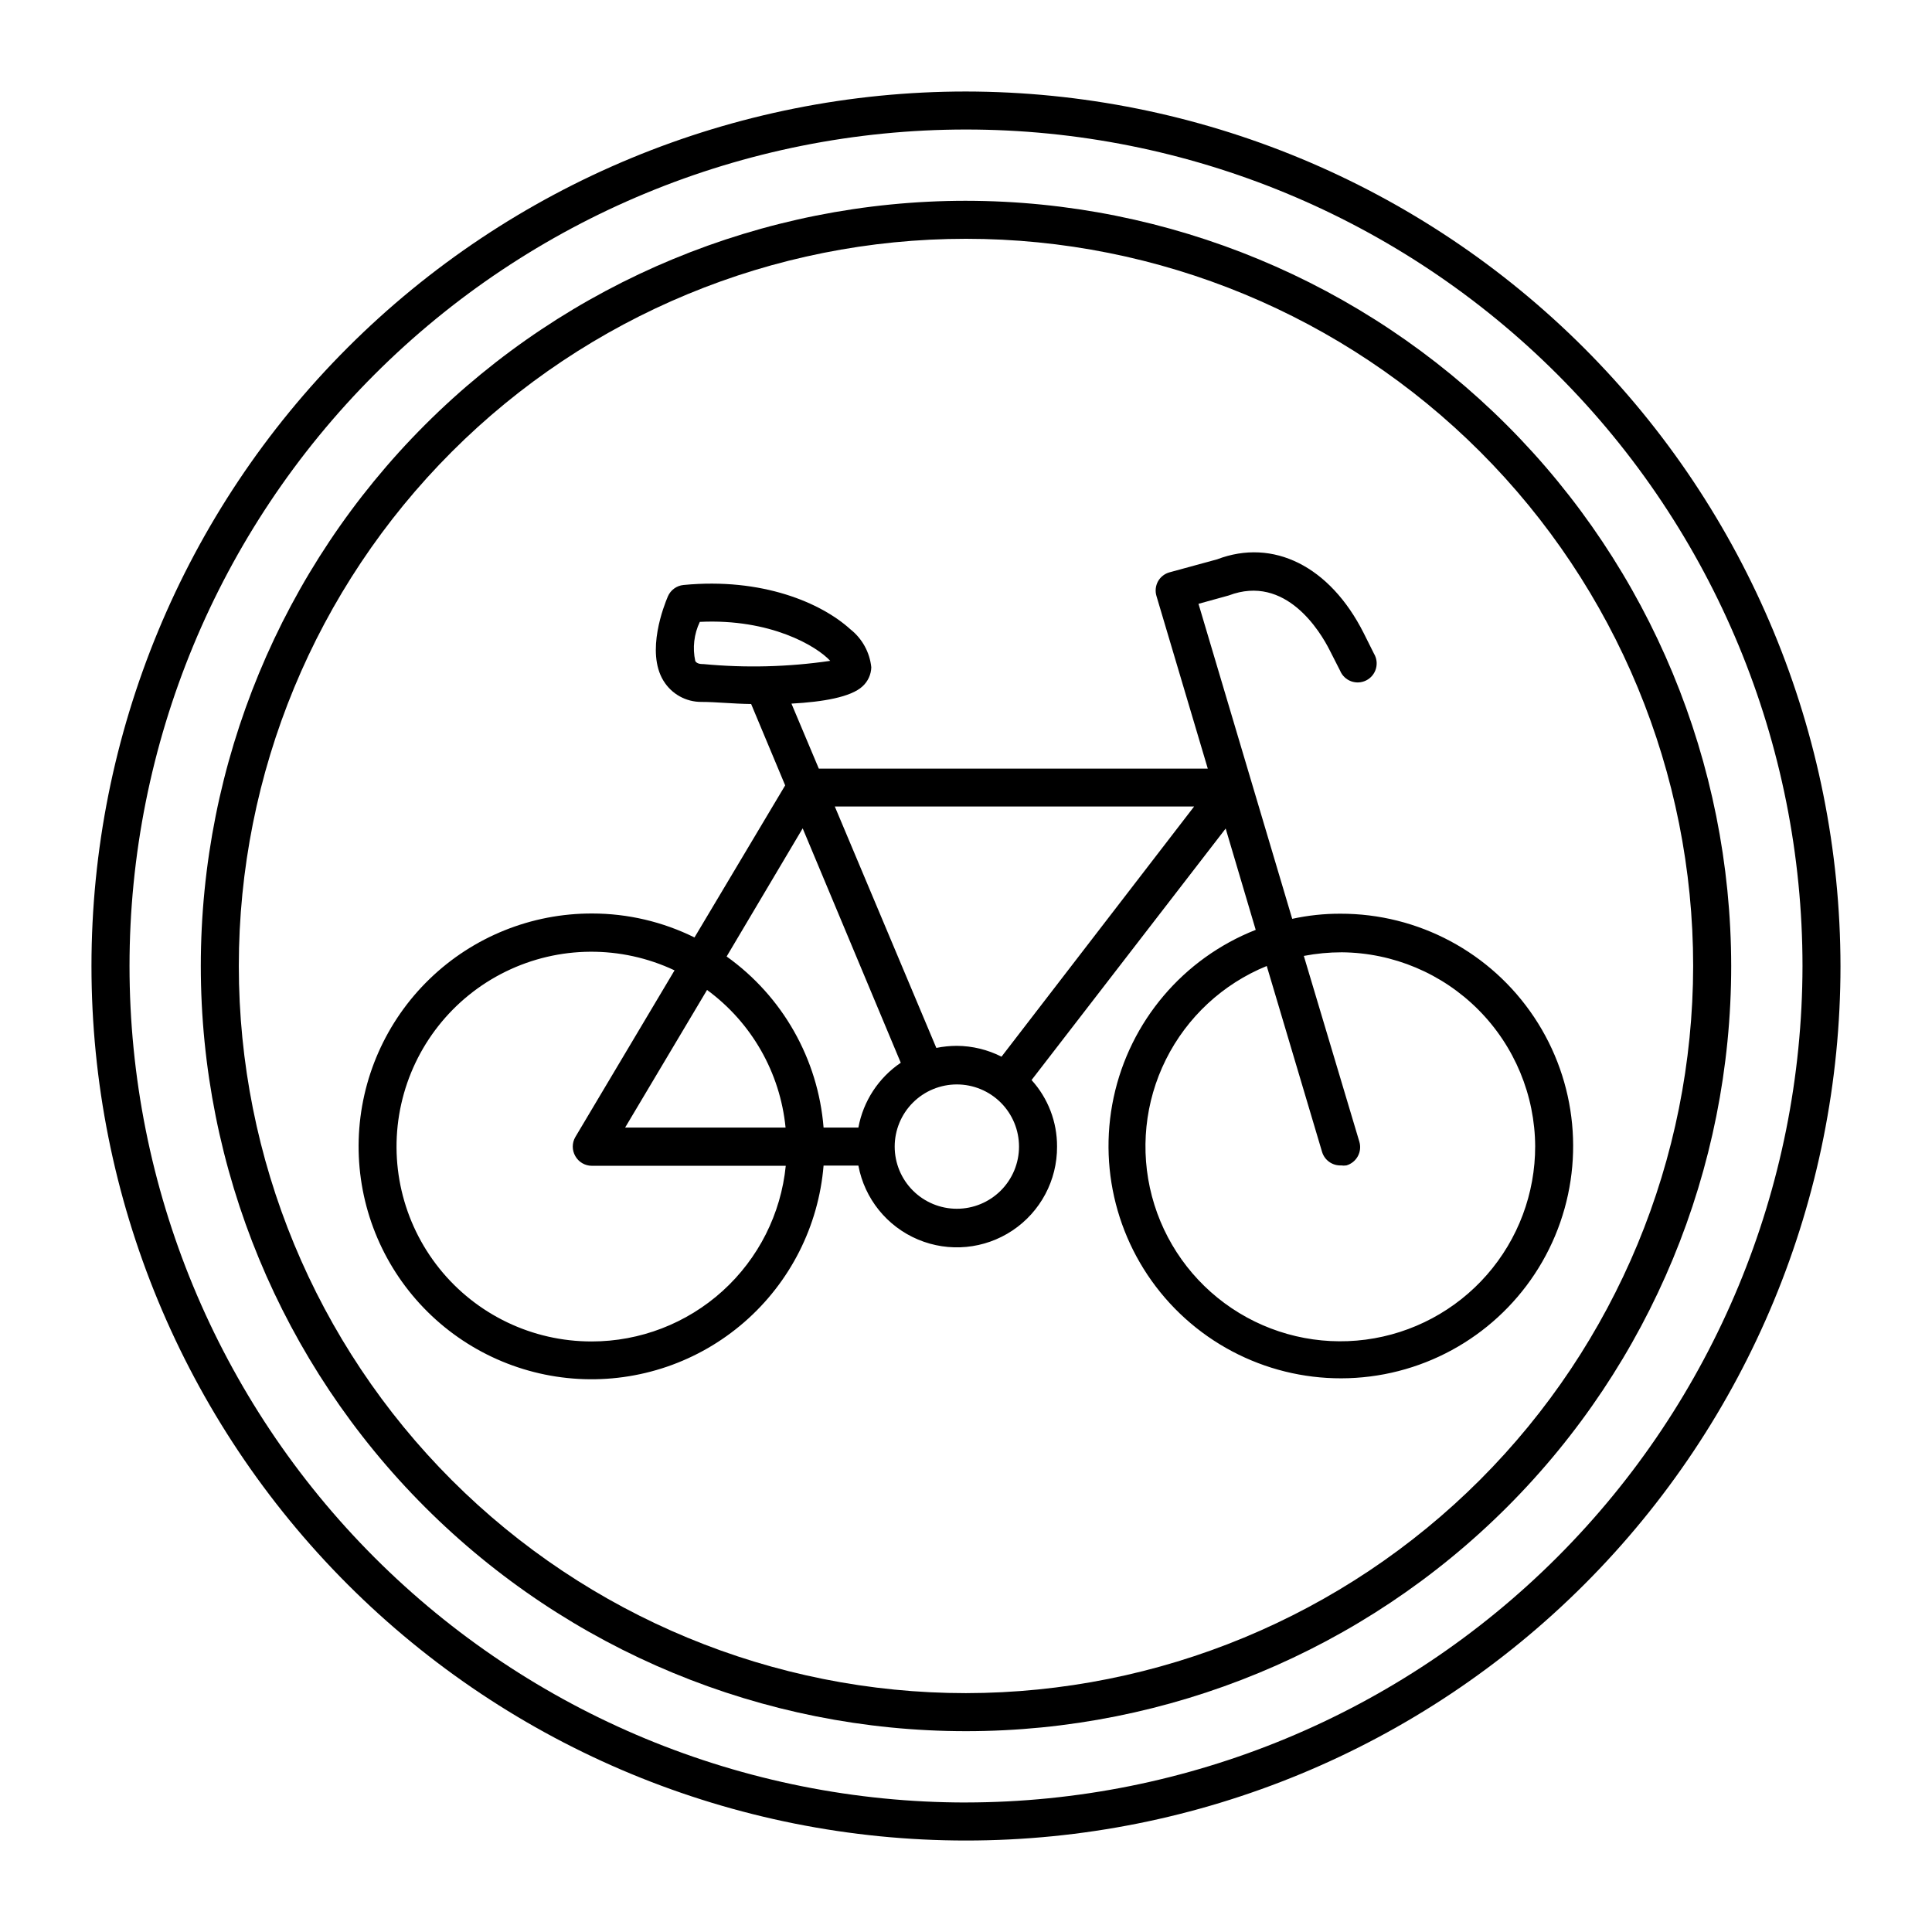
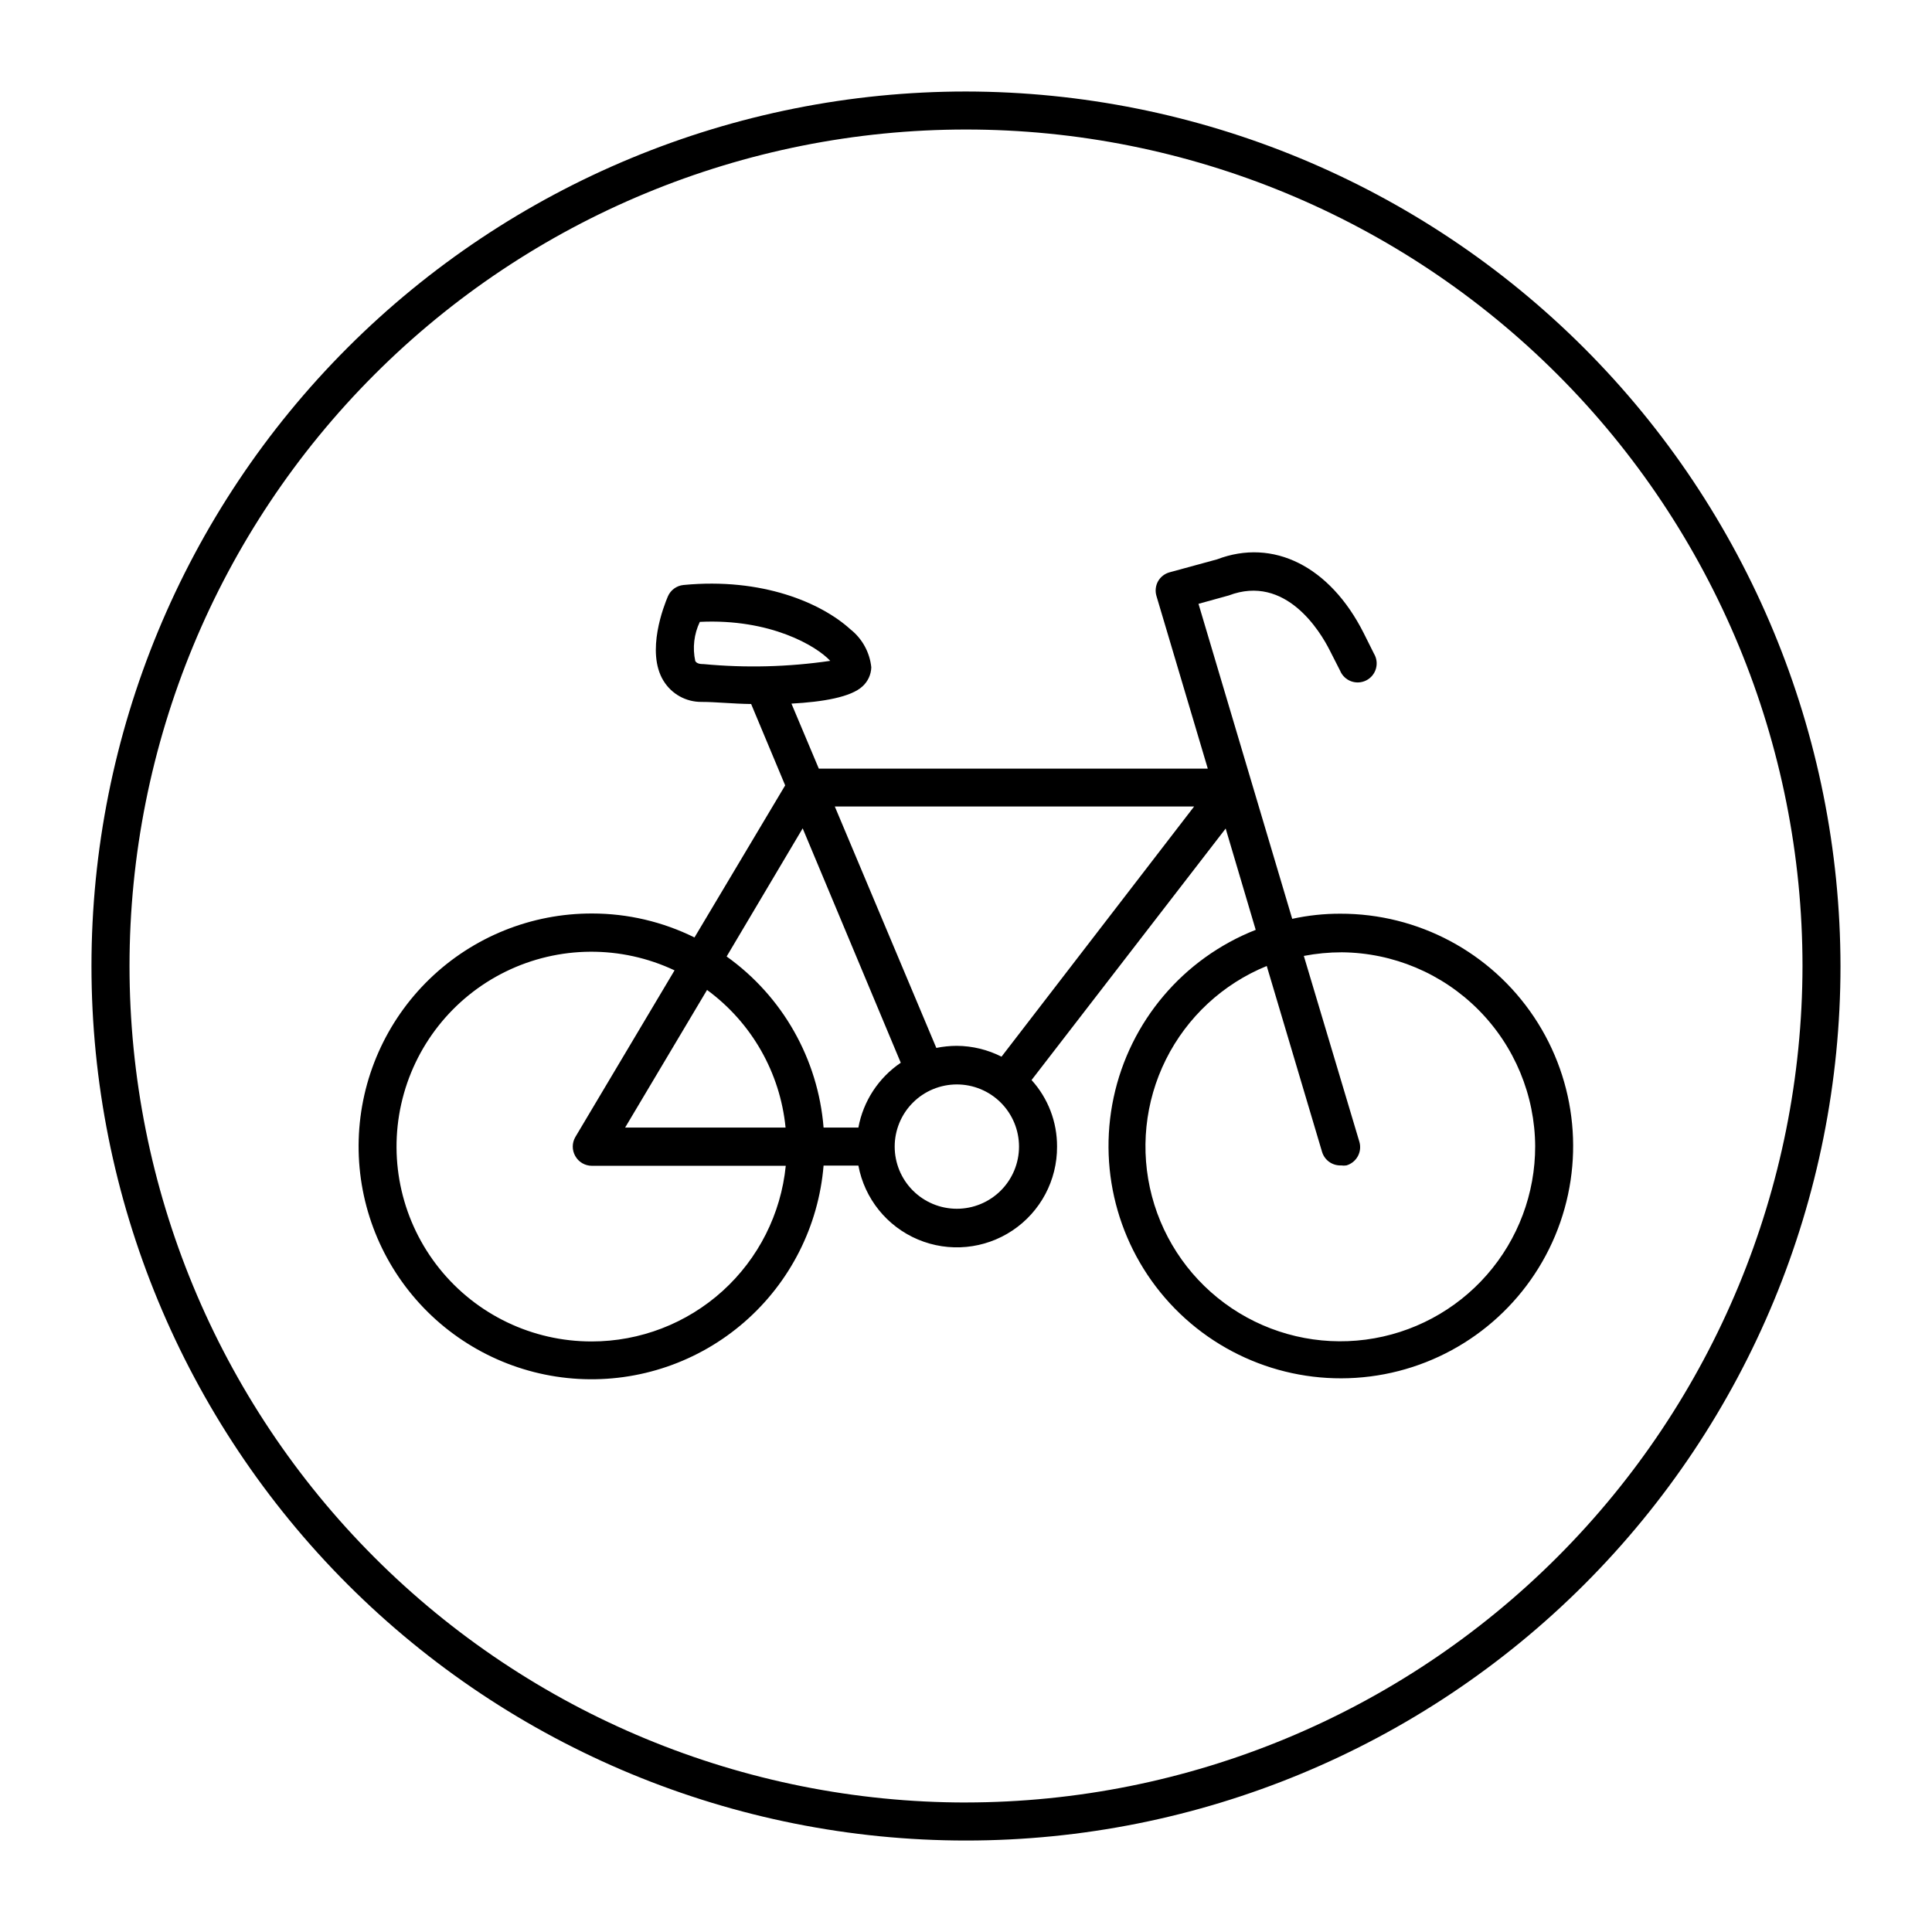
<svg xmlns="http://www.w3.org/2000/svg" fill="#000000" width="800px" height="800px" version="1.1" viewBox="144 144 512 512">
  <g>
    <path d="m400 168.25c-61.465 0-120.41 24.418-163.88 67.879s-67.879 102.41-67.879 163.88 24.418 120.41 67.879 163.87c43.461 43.465 102.41 67.879 163.88 67.879s120.41-24.414 163.87-67.879c43.465-43.461 67.879-102.41 67.879-163.87-0.078-61.441-24.52-120.34-67.965-163.79-43.445-43.445-102.35-67.891-163.79-67.969zm0 453.43c-58.793 0-115.18-23.355-156.75-64.93-41.574-41.57-64.926-97.957-64.926-156.75 0-58.793 23.352-115.18 64.926-156.75 41.57-41.574 97.957-64.926 156.75-64.926 58.789 0 115.18 23.352 156.75 64.926 41.574 41.57 64.93 97.957 64.93 156.75-0.066 58.77-23.445 115.12-65.004 156.67-41.555 41.559-97.902 64.938-156.67 65.004z" />
-     <path d="m400 197.21c-53.781 0-105.36 21.363-143.39 59.395-38.031 38.027-59.395 89.609-59.395 143.39s21.363 105.36 59.395 143.39c38.027 38.031 89.609 59.395 143.39 59.395s105.36-21.363 143.39-59.395c38.031-38.027 59.395-89.605 59.395-143.39-0.055-53.766-21.434-105.31-59.453-143.33-38.016-38.02-89.566-59.398-143.33-59.453zm0 395.49c-51.109 0-100.12-20.305-136.27-56.445-36.141-36.137-56.441-85.152-56.441-136.26s20.301-100.12 56.441-136.27 85.156-56.441 136.27-56.441 100.12 20.301 136.26 56.441c36.141 36.141 56.445 85.156 56.445 136.27-0.055 51.09-20.375 100.07-56.504 136.2s-85.113 56.449-136.2 56.504z" />
    <path d="m486.45 387.5-10.629-35.719-14.207-47.762 8.012-2.215c15.113-5.742 24.285 9.621 26.754 14.508l2.769 5.441h-0.004c0.539 1.293 1.59 2.301 2.902 2.789 1.316 0.484 2.773 0.402 4.023-0.23 1.25-0.633 2.18-1.754 2.566-3.102s0.199-2.793-0.523-3.992l-2.719-5.441c-8.969-17.785-24.031-25.191-38.844-19.547l-12.543 3.426h-0.004c-1.328 0.348-2.457 1.219-3.125 2.418-0.648 1.188-0.793 2.586-0.402 3.879l13.602 45.746h-103.08l-7.254-17.23c8.312-0.453 15.77-1.715 18.844-4.586h-0.004c1.426-1.293 2.262-3.113 2.32-5.035-0.41-3.973-2.41-7.606-5.543-10.078-7.707-7.004-23.375-13.754-44.234-11.738-1.824 0.18-3.406 1.34-4.133 3.023-1.008 2.367-5.894 14.66-1.16 22.371l0.004-0.004c2.141 3.508 5.965 5.629 10.074 5.594 3.777 0 8.363 0.504 13.148 0.555l9.02 21.562-24.031 40.305c-8.426-4.172-17.703-6.344-27.105-6.348-16.086-0.051-31.555 6.18-43.113 17.367-11.559 11.188-18.293 26.445-18.77 42.523-0.477 16.078 5.344 31.707 16.223 43.559 10.875 11.848 25.949 18.984 42.008 19.887 16.062 0.902 31.84-4.504 43.973-15.062 12.137-10.559 19.668-25.438 20.992-41.469h9.223c1.641 8.77 7.574 16.129 15.797 19.59 8.223 3.461 17.637 2.559 25.051-2.398 7.418-4.957 11.852-13.309 11.801-22.23 0.031-6.516-2.375-12.805-6.754-17.633l51.441-66.652 7.961 26.852h-0.004c-19.195 7.562-33.332 24.238-37.645 44.414-4.312 20.18 1.77 41.176 16.199 55.926 14.434 14.746 35.289 21.285 55.559 17.414 20.266-3.871 37.246-17.637 45.227-36.664 7.977-19.031 5.894-40.789-5.555-57.957-11.445-17.168-30.73-27.461-51.363-27.414-4.285-0.012-8.559 0.445-12.746 1.359zm-156.18-67.512c-1.562 0-1.863-0.605-2.016-0.805-0.762-3.496-0.336-7.148 1.207-10.379 18.691-0.906 30.934 6.398 34.562 10.328-11.129 1.629-22.41 1.918-33.605 0.855zm-29.477 179.51c-15.684 0.023-30.527-7.086-40.344-19.32-9.816-12.234-13.543-28.27-10.121-43.578 3.418-15.305 13.609-28.23 27.699-35.125 14.09-6.894 30.547-7.012 44.734-0.32l-26.301 44.184c-0.898 1.559-0.898 3.481 0 5.039 0.891 1.586 2.566 2.566 4.383 2.57h51.391c-1.277 12.758-7.246 24.586-16.75 33.188-9.508 8.602-21.871 13.363-34.691 13.363zm8.867-56.676 21.715-36.477c11.805 8.648 19.371 21.91 20.809 36.477zm61.816 0h-9.219c-1.457-18.168-10.859-34.762-25.691-45.344l20.152-33.957 25.996 62.121v-0.004c-5.898 3.992-9.945 10.18-11.234 17.184zm26.098 21.512h0.004c-4.371 0-8.562-1.738-11.652-4.828-3.09-3.086-4.824-7.277-4.824-11.648 0-4.367 1.734-8.559 4.824-11.648 3.09-3.09 7.281-4.824 11.652-4.824 4.367 0 8.559 1.734 11.648 4.824 3.09 3.09 4.824 7.281 4.824 11.648 0 4.371-1.734 8.562-4.824 11.648-3.09 3.09-7.281 4.828-11.648 4.828zm11.84-40.305c-3.672-1.859-7.723-2.844-11.836-2.871-1.828 0.004-3.652 0.188-5.441 0.551l-26.906-63.98h95.223zm141.42 23.68h0.004c0.023 12.551-4.519 24.68-12.789 34.125-8.266 9.441-19.691 15.551-32.137 17.184-12.441 1.633-25.055-1.324-35.48-8.316-10.422-6.988-17.945-17.539-21.156-29.672-3.211-12.133-1.895-25.02 3.703-36.25 5.602-11.234 15.098-20.043 26.723-24.781l14.66 49.273v-0.004c0.664 2.203 2.738 3.676 5.035 3.578 0.469 0.074 0.945 0.074 1.414 0 1.293-0.371 2.383-1.25 3.027-2.434 0.645-1.184 0.785-2.574 0.398-3.863l-14.711-49.223c3.32-0.637 6.691-0.957 10.074-0.957 13.598 0.121 26.598 5.59 36.188 15.227 9.59 9.637 14.996 22.668 15.051 36.262z" />
  </g>
</svg>